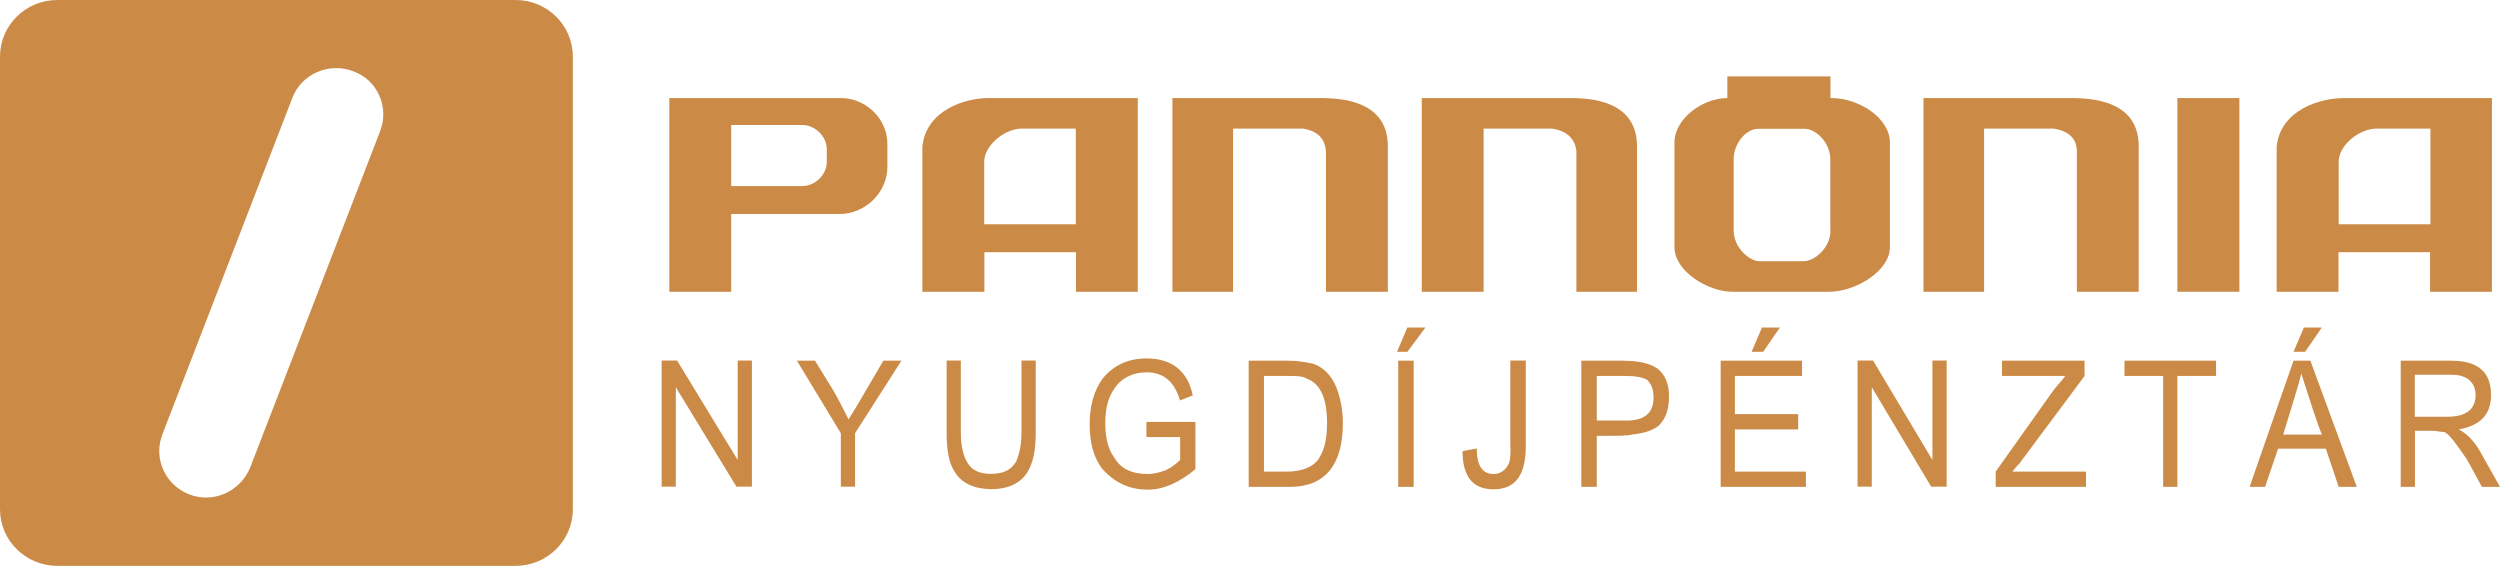
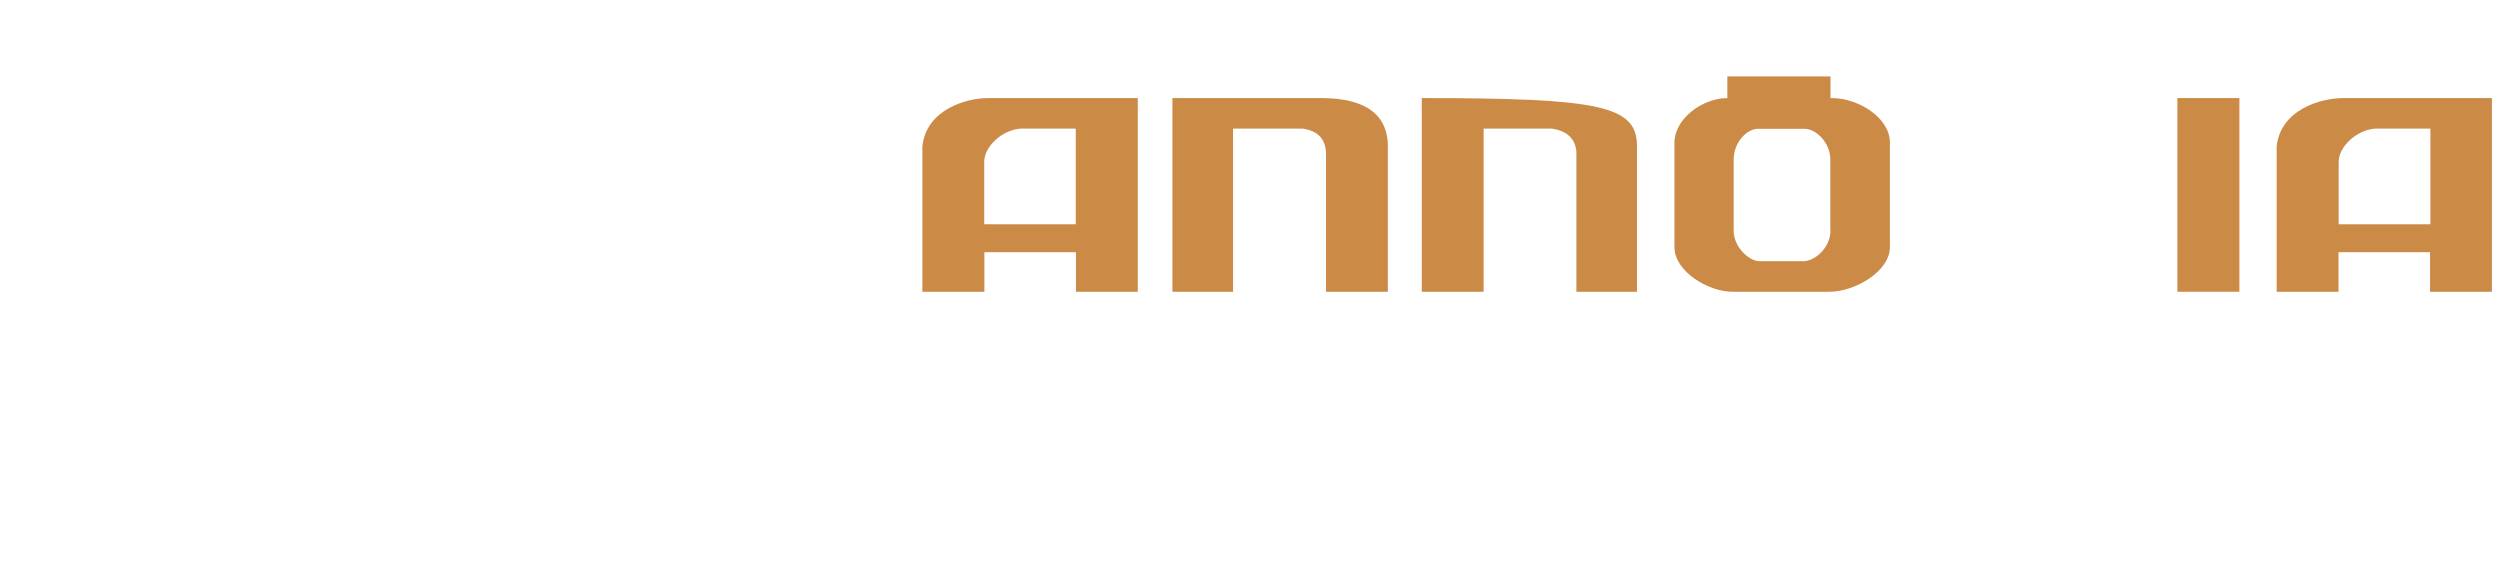
<svg xmlns="http://www.w3.org/2000/svg" width="243" height="55" viewBox="0 0 243 55" fill="none">
-   <path d="M158.094 40.879H155.208V36.543H158.094C158.965 36.543 159.597 36.661 160.093 36.914C160.468 37.285 160.725 37.775 160.725 38.652C160.725 40.136 159.854 40.879 158.094 40.879ZM157.975 35.058H153.705V47.324H155.208V42.364C157.206 42.364 158.333 42.364 158.59 42.245C159.717 42.127 160.605 41.874 161.22 41.385C161.852 40.761 162.228 39.9 162.228 38.534C162.228 37.302 161.852 36.425 161.1 35.818C160.349 35.328 159.341 35.075 157.958 35.075M146.821 43.477C146.821 44.219 146.821 44.844 146.565 45.215C146.309 45.704 145.814 46.075 145.182 46.075C144.054 46.075 143.542 45.215 143.542 43.595L142.159 43.848C142.159 46.328 143.166 47.56 145.165 47.56C147.3 47.56 148.307 46.193 148.307 43.342V35.041H146.804V43.46L146.821 43.477ZM168.633 41.739H174.782V40.255H168.633V36.543H175.157V35.058H167.249V47.324H175.533V45.839H168.633V41.739ZM196.354 44.962L202.622 36.543V35.058H194.595V36.543H200.744C200.487 36.914 200.112 37.285 199.616 37.91L193.98 45.839V47.324H202.759V45.839H195.602C196.098 45.215 196.354 44.978 196.354 44.978M135.788 34.198H136.795L138.555 31.836H136.795L135.788 34.198ZM237.859 40.508H234.716V36.425H238.235C238.986 36.425 239.481 36.543 239.994 36.914C240.37 37.285 240.626 37.656 240.626 38.399C240.626 39.765 239.738 40.508 237.859 40.508ZM241.121 43.966C240.489 42.853 239.738 42.11 238.986 41.739C241.121 41.368 242.129 40.255 242.129 38.399C242.129 36.172 240.882 35.058 238.235 35.058H233.35V47.324H234.733V41.874H236.356C236.851 41.874 237.227 41.992 237.603 41.992C238.098 42.245 238.73 43.106 239.738 44.59C240.25 45.451 240.745 46.446 241.241 47.324H243L241.121 43.983V43.966ZM221.923 42.245C222.794 39.394 223.426 37.42 223.682 36.307C224.553 39.023 225.185 41.014 225.681 42.245H221.923ZM222.931 35.058L218.661 47.324H220.164L221.428 43.612H226.074L227.32 47.324H229.08L224.57 35.058H222.931ZM206.5 36.543H210.257V47.324H211.641V36.543H215.398V35.058H206.5V36.543ZM187.831 44.709L182.058 35.041H180.555V47.307H181.938V37.64L187.711 47.307H189.214V35.041H187.831V44.709ZM71.703 44.709L65.81 35.041H64.307V47.307H65.69V37.64L71.583 47.307H73.086V35.041H71.703V44.709ZM225.698 31.836H223.938L222.931 34.198H224.058L225.681 31.836H225.698ZM173.022 31.836H171.263L170.255 34.198H171.383L173.005 31.836H173.022ZM82.48 40.761C82.105 40.018 81.609 39.023 80.977 37.91C80.345 36.914 79.85 36.054 79.218 35.058H77.459L81.729 42.11V47.307H83.112V42.11L87.621 35.058H85.862C84.479 37.403 83.351 39.394 82.48 40.761ZM128.255 44.472C127.76 45.333 126.633 45.839 125.112 45.839H122.858V36.543H125.112C125.984 36.543 126.616 36.543 126.991 36.796C128.375 37.285 128.99 38.77 128.99 41.132C128.99 42.617 128.733 43.73 128.238 44.472M127.384 35.311C126.889 35.193 126.137 35.058 125.13 35.058H121.372V47.324H125.386C128.768 47.324 130.527 45.215 130.527 41.132C130.527 39.765 130.271 38.652 129.895 37.656C129.4 36.425 128.511 35.548 127.384 35.294M99.287 42.11C99.287 43.342 99.031 44.219 98.792 44.827C98.296 45.687 97.545 46.058 96.281 46.058C95.017 46.058 94.266 45.569 93.89 44.692C93.634 44.203 93.394 43.325 93.394 42.094V35.041H92.011V42.094C92.011 43.831 92.267 45.063 92.763 45.805C93.394 46.919 94.641 47.543 96.401 47.543C98.04 47.543 99.287 46.919 99.919 45.805C100.414 44.945 100.671 43.831 100.671 42.094V35.041H99.287V42.11ZM135.907 47.324H137.41V35.058H135.907V47.324ZM111.448 42.482H114.711V44.709C114.335 45.08 113.84 45.451 113.327 45.704C112.576 45.957 112.08 46.075 111.568 46.075C110.065 46.075 108.938 45.586 108.306 44.472C107.674 43.612 107.434 42.482 107.434 41.132C107.434 39.782 107.691 38.652 108.306 37.791C108.938 36.796 110.065 36.189 111.431 36.189C113.19 36.189 114.181 37.184 114.694 38.922L115.94 38.432C115.445 36.087 113.942 34.839 111.431 34.839C109.552 34.839 108.169 35.581 107.161 36.813C106.29 38.044 105.914 39.529 105.914 41.267C105.914 43.005 106.29 44.489 107.161 45.603C108.288 46.834 109.672 47.594 111.551 47.594C113.173 47.594 114.676 46.851 116.197 45.603V41.014H111.431V42.498L111.448 42.482Z" fill="#CB8B47" />
  <path d="M113.959 9.532H128.375C131.381 9.532 134.899 10.274 134.899 14.239V28.36H128.887V14.729C128.768 13.497 128.136 12.738 126.633 12.502H119.852V28.36H113.959V9.532Z" fill="#CB8B47" />
  <path d="M178.044 9.532H177.924V7.423H167.898V9.532C165.524 9.532 162.757 11.506 162.757 13.868V24.024C162.757 26.37 166.02 28.36 168.394 28.36H177.805C180.316 28.36 183.698 26.37 183.698 24.024V13.868C183.698 11.388 180.555 9.532 178.061 9.532M177.924 22.422C177.924 24.041 176.421 25.391 175.294 25.391H171.024C170.016 25.391 168.513 24.024 168.513 22.422V15.488C168.513 13.885 169.76 12.518 170.887 12.518H175.397C176.524 12.518 177.907 13.885 177.907 15.488V22.422H177.924Z" fill="#CB8B47" />
  <path d="M96.042 9.532C93.907 9.532 90.03 10.646 89.654 14.239V28.36H95.683V24.514H104.582V28.36H110.594V9.532H96.042ZM104.565 21.797H95.666V15.724C95.666 14.239 97.425 12.636 99.168 12.502H104.565V21.797Z" fill="#CB8B47" />
  <path d="M236.219 9.532H227.816C225.561 9.532 221.667 10.646 221.291 14.239V28.36H227.303V24.514H236.202V28.36H242.214V9.532H236.202H236.219ZM227.32 21.797V15.724C227.32 14.239 229.08 12.636 230.839 12.502H236.236V21.797H227.32Z" fill="#CB8B47" />
-   <path d="M81.729 9.532H65.058V28.36H71.071V20.802H81.609C84.12 20.802 86.255 18.693 86.255 16.213V13.986C86.255 11.506 84.12 9.532 81.746 9.532M80.362 15.741C80.362 16.972 79.235 18.086 77.971 18.086H71.071V12.147H77.971C79.218 12.147 80.362 13.261 80.362 14.492V15.741Z" fill="#CB8B47" />
  <path d="M211.641 9.532H217.67V28.36H211.641V9.532Z" fill="#CB8B47" />
-   <path d="M186.943 9.532H201.358C204.365 9.532 207.883 10.274 207.883 14.239V28.36H201.871V14.729C201.871 13.497 201.119 12.738 199.616 12.502H192.853V28.36H186.96V9.532H186.943Z" fill="#CB8B47" />
-   <path d="M138.162 9.532H152.714C155.601 9.532 159.119 10.274 159.119 14.239V28.36H153.226V14.729C153.107 13.497 152.355 12.738 150.852 12.502H144.208V28.36H138.196V9.532H138.162Z" fill="#CB8B47" />
-   <path d="M50.113 0H5.568C2.494 0 0 2.463 0 5.5V49.5C0 52.537 2.494 55 5.568 55H50.113C53.188 55 55.681 52.537 55.681 49.5V5.5C55.681 2.463 53.188 0 50.113 0ZM36.927 12.805L24.322 45.434C23.383 47.762 20.735 48.977 18.378 48.049C16.021 47.121 14.877 44.506 15.799 42.178L28.404 9.549C29.258 7.204 31.991 6.006 34.348 6.934C36.722 7.778 37.867 10.477 36.927 12.805Z" fill="#CB8B47" />
+   <path d="M138.162 9.532C155.601 9.532 159.119 10.274 159.119 14.239V28.36H153.226V14.729C153.107 13.497 152.355 12.738 150.852 12.502H144.208V28.36H138.196V9.532H138.162Z" fill="#CB8B47" />
</svg>